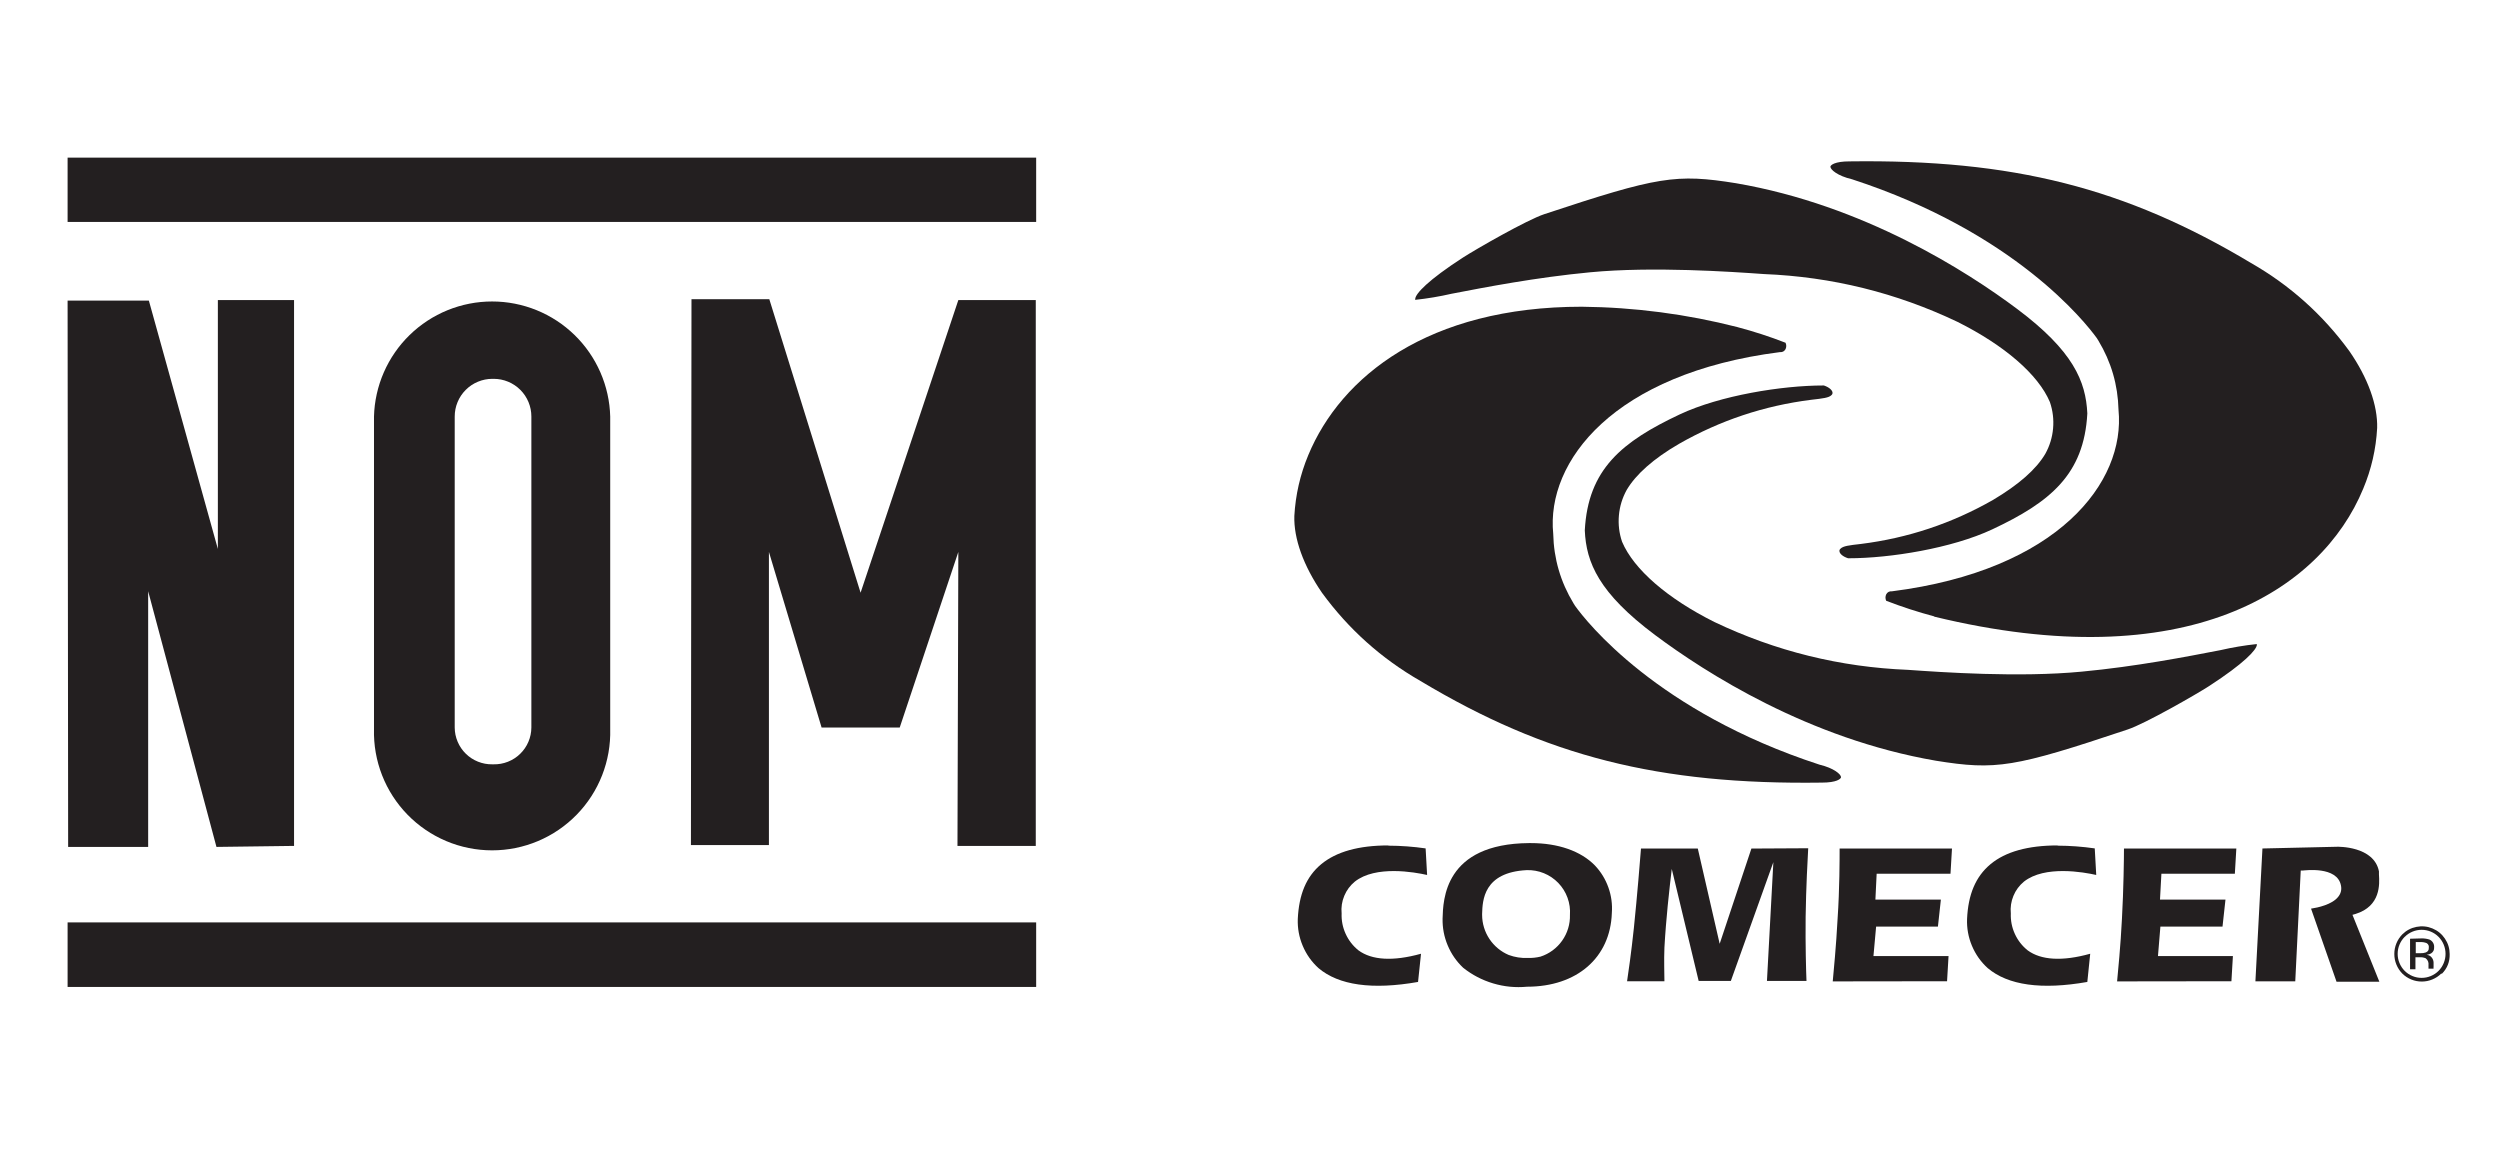
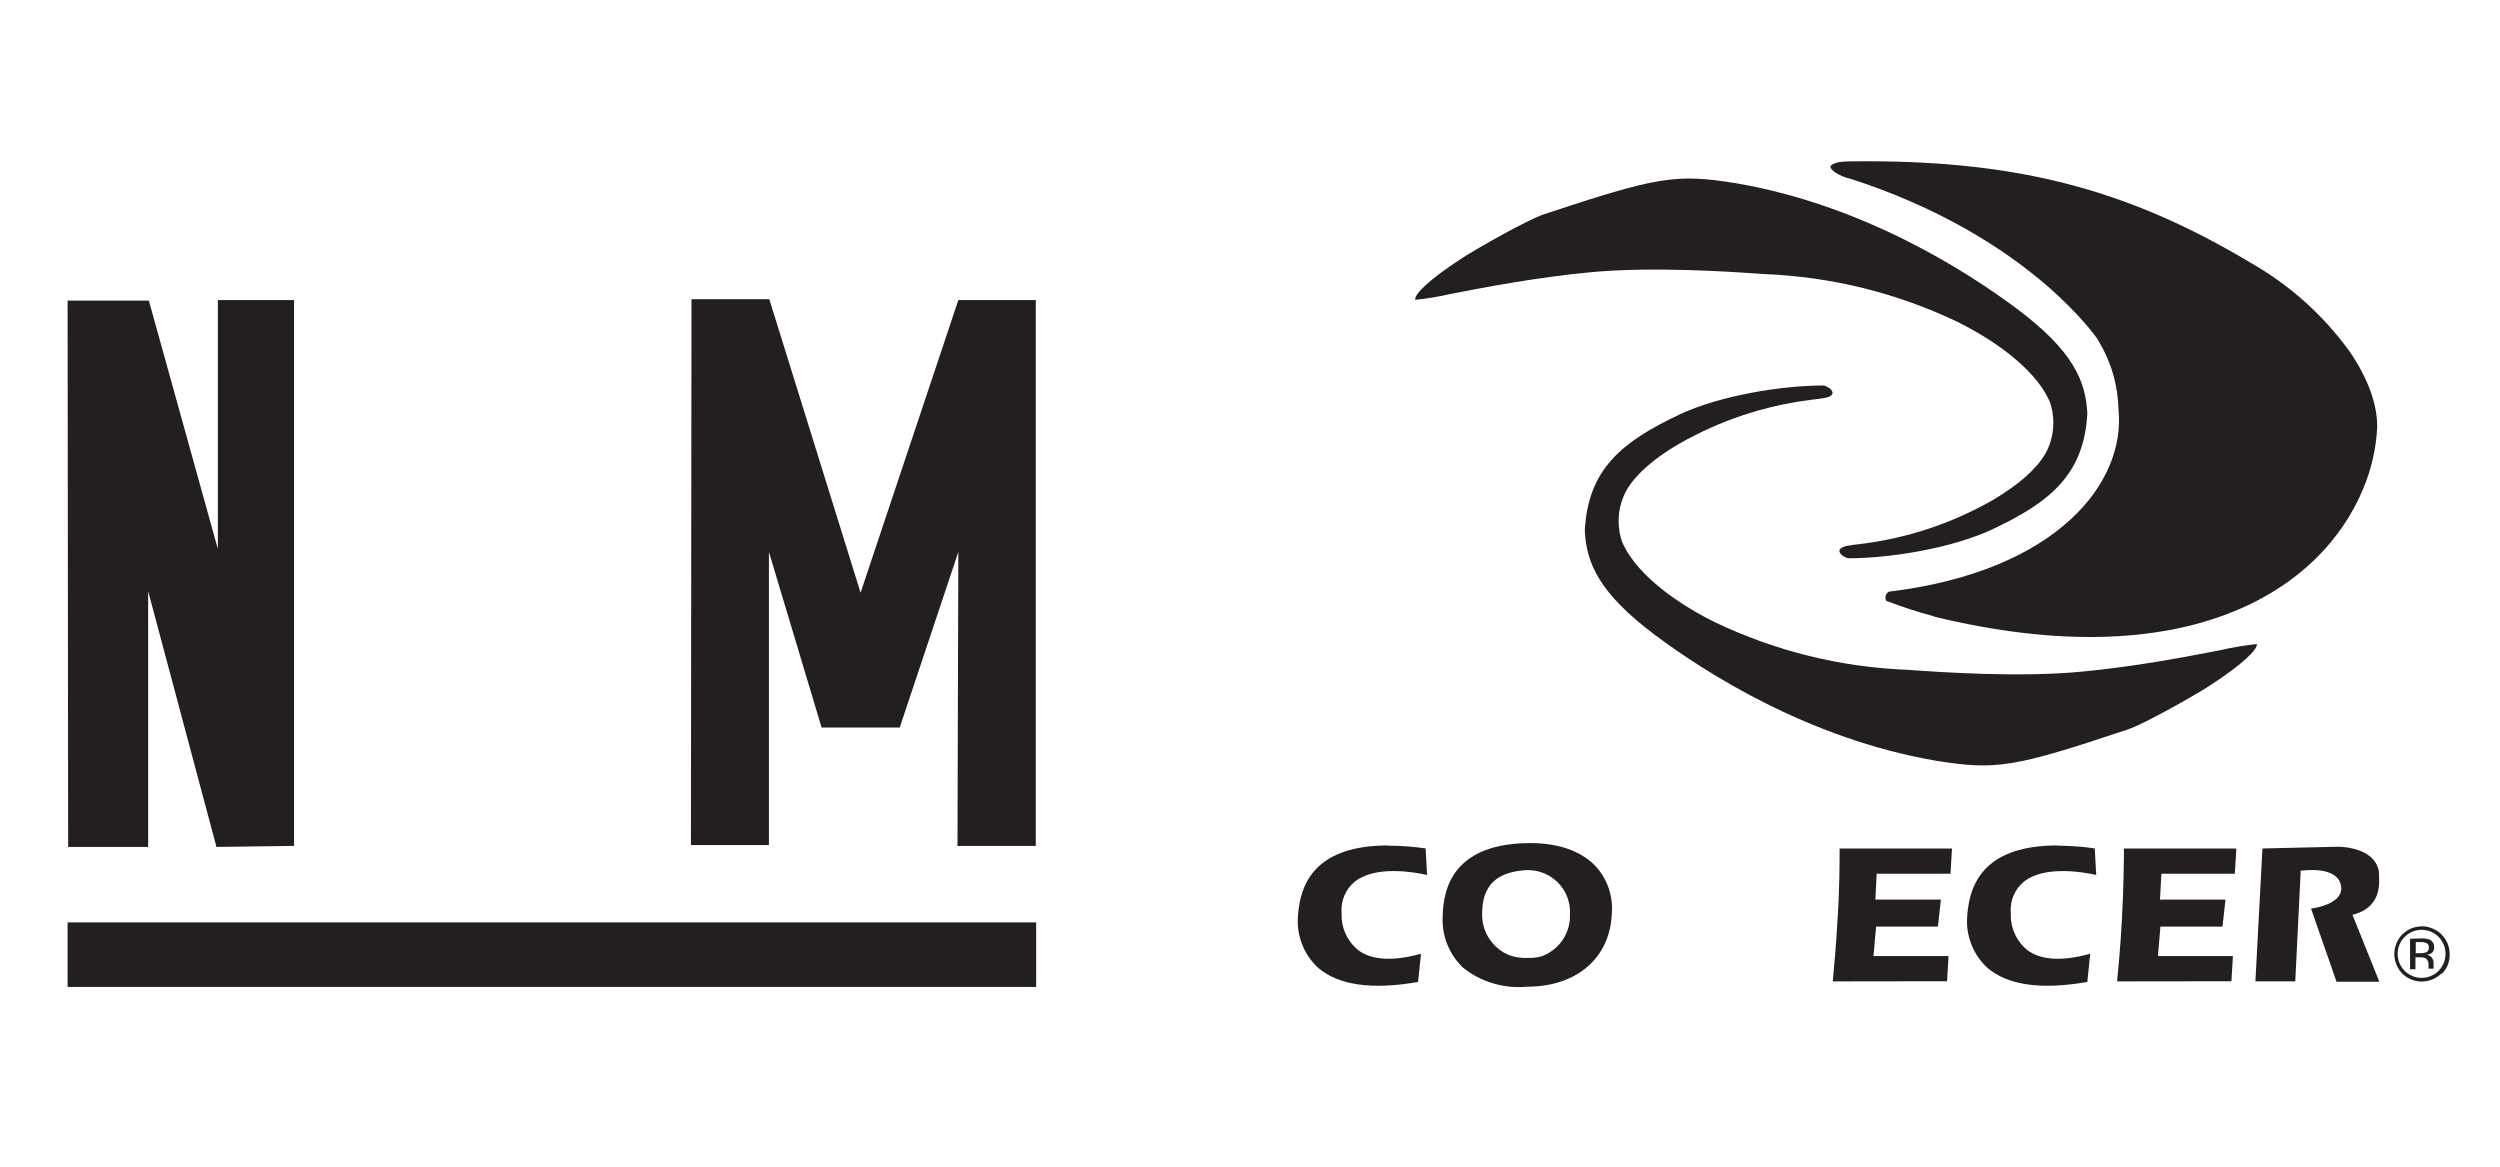
<svg xmlns="http://www.w3.org/2000/svg" xml:space="preserve" width="84.667mm" height="39.511mm" version="1.0" shape-rendering="geometricPrecision" text-rendering="geometricPrecision" image-rendering="optimizeQuality" fill-rule="evenodd" clip-rule="evenodd" viewBox="0 0 8466.66 3951.1">
  <g id="Capa_x0020_1">
    <polygon fill="white" fill-rule="nonzero" points="-0.01,-17.65 8466.66,-17.65 8466.66,3951.1 -0.01,3951.1 " />
    <polygon fill="white" fill-rule="nonzero" points="-0.01,-17.65 8466.66,-17.65 8466.66,3951.1 -0.01,3951.1 " />
    <path fill="white" fill-rule="nonzero" d="M8184.73 -17.65c13.48,0.83 26.86,2.57 40.16,5.21 19.35,3.85 38.13,9.55 56.35,17.1 18.22,7.55 35.53,16.8 51.93,27.75 16.4,10.96 31.57,23.41 45.52,37.36 13.94,13.94 26.39,29.12 37.35,45.52 10.96,16.39 20.21,33.7 27.76,51.93 7.54,18.22 13.24,37 17.09,56.34 3.79,19.05 5.71,38.27 5.77,57.68l0 0.92 0 3364.91 0 0.92c-0.06,19.42 -1.98,38.64 -5.77,57.68 -3.85,19.35 -9.55,38.13 -17.09,56.35 -7.55,18.22 -16.8,35.53 -27.76,51.93 -10.96,16.4 -23.41,31.57 -37.35,45.52 -13.95,13.94 -29.12,26.39 -45.52,37.35 -16.4,10.96 -33.71,20.21 -51.93,27.76 -18.22,7.55 -37,13.24 -56.35,17.09 -9.07,1.8 -18.17,3.19 -27.32,4.14l-7928.48 0c-9.15,-0.95 -18.26,-2.34 -27.33,-4.14 -19.34,-3.85 -38.12,-9.54 -56.34,-17.09 -18.22,-7.55 -35.53,-16.8 -51.93,-27.76 -16.4,-10.96 -31.57,-23.41 -45.52,-37.35 -13.95,-13.95 -26.4,-29.12 -37.35,-45.52 -10.96,-16.4 -20.21,-33.71 -27.76,-51.93 -7.55,-18.22 -13.25,-37 -17.09,-56.35 -3.79,-19.04 -5.72,-38.26 -5.78,-57.68l0 -0.92 0 -3364.91 0 -0.92c0.06,-19.41 1.99,-38.63 5.78,-57.68 3.84,-19.34 9.54,-38.12 17.09,-56.34 7.55,-18.23 16.8,-35.54 27.76,-51.93 10.95,-16.4 23.4,-31.58 37.35,-45.52 13.95,-13.95 29.12,-26.4 45.52,-37.36 16.4,-10.95 33.71,-20.2 51.93,-27.75 18.22,-7.55 37,-13.25 56.34,-17.1 13.3,-2.64 26.69,-4.38 40.17,-5.21l7902.8 0z" />
    <polygon fill="#231F20" fill-rule="nonzero" points="228.91,3123.88 3509.14,3123.88 3509.14,3342.47 228.91,3342.47 " />
    <polygon fill="#231F20" fill-rule="nonzero" points="737.81,1016.28 737.81,1859.16 504.14,1018.13 228.91,1018.13 230.76,2868.24 501.75,2868.24 501.75,2002.33 733.05,2868.24 995.84,2864.8 995.84,1016.28 " />
    <polygon fill="#231F20" fill-rule="nonzero" points="2341.81,1013.36 2605.39,1013.36 2914.49,2007.36 3245.56,1016.28 3507.81,1016.28 3507.81,2864.8 3242.64,2864.8 3245.56,1869.21 3047.07,2463.86 2782.43,2463.86 2604.06,1869.21 2604.06,2861.88 2339.95,2861.88 " />
-     <path fill="#231F20" fill-rule="nonzero" d="M1539.94 1410.86l0 1053c0.11,16.73 3.42,32.79 9.95,48.19 6.53,15.4 15.78,28.96 27.73,40.66 11.95,11.7 25.69,20.66 41.23,26.86 15.53,6.21 31.66,9.19 48.38,8.94l4.24 0c16.79,0.35 33,-2.55 48.63,-8.7 15.63,-6.16 29.46,-15.1 41.5,-26.81 12.04,-11.72 21.35,-25.3 27.93,-40.76 6.58,-15.45 9.92,-31.58 10.03,-48.38l0 -1053c0.03,-16.96 -3.19,-33.28 -9.66,-48.96 -6.48,-15.68 -15.71,-29.51 -27.7,-41.51 -12,-11.99 -25.83,-21.22 -41.51,-27.7 -15.68,-6.47 -32,-9.69 -48.96,-9.66l-4.5 0c-16.91,0.04 -33.17,3.31 -48.79,9.82 -15.61,6.5 -29.39,15.75 -41.32,27.73 -11.94,11.99 -21.13,25.8 -27.57,41.44 -6.44,15.64 -9.64,31.92 -9.61,48.84zm-273.37 0c0.66,-25.84 3.8,-51.36 9.41,-76.59 5.61,-25.22 13.59,-49.67 23.94,-73.35 10.34,-23.68 22.87,-46.14 37.57,-67.4 14.7,-21.25 31.3,-40.89 49.81,-58.93 18.5,-18.03 38.57,-34.13 60.19,-48.27 21.62,-14.15 44.4,-26.09 68.34,-35.83 23.93,-9.73 48.58,-17.08 73.94,-22.04 25.36,-4.96 50.96,-7.44 76.8,-7.44 25.84,0 51.44,2.48 76.8,7.44 25.36,4.96 50.01,12.31 73.95,22.04 23.94,9.74 46.71,21.68 68.34,35.83 21.62,14.14 41.69,30.24 60.19,48.27 18.51,18.04 35.11,37.68 49.81,58.93 14.7,21.26 27.22,43.72 37.57,67.4 10.35,23.68 18.33,48.13 23.94,73.35 5.61,25.23 8.74,50.75 9.41,76.59l0 1058.56c0.68,26.7 -1.28,53.2 -5.9,79.5 -4.62,26.31 -11.8,51.89 -21.54,76.76 -9.75,24.86 -21.86,48.52 -36.33,70.96 -14.48,22.44 -31.04,43.22 -49.68,62.35 -18.64,19.12 -38.99,36.21 -61.05,51.26 -22.07,15.05 -45.4,27.77 -70.01,38.15 -24.6,10.38 -50,18.21 -76.17,23.51 -26.18,5.29 -52.62,7.94 -79.33,7.94 -26.7,0 -53.14,-2.65 -79.32,-7.94 -26.18,-5.3 -51.57,-13.13 -76.18,-23.51 -24.6,-10.38 -47.94,-23.1 -70,-38.15 -22.06,-15.05 -42.41,-32.14 -61.05,-51.26 -18.64,-19.13 -35.2,-39.91 -49.68,-62.35 -14.48,-22.44 -26.59,-46.1 -36.33,-70.96 -9.74,-24.87 -16.92,-50.45 -21.54,-76.76 -4.62,-26.3 -6.59,-52.8 -5.9,-79.5l0 -1058.56z" />
-     <polygon fill="#231F20" fill-rule="nonzero" points="228.91,533.84 3509.14,533.84 3509.14,751.63 228.91,751.63 " />
-     <path fill="#231F20" fill-rule="nonzero" d="M5884.56 1107.84c-173.12,-44.23 -349.02,-67.25 -527.7,-69.07 -519.75,0 -815.62,236.33 -926.24,502.82 -27.39,65.86 -43.09,134.41 -47.11,205.63 -2.38,77.01 30.97,169.1 93.69,260.4 90.04,123.27 201.28,222.86 333.71,298.78 426.07,255.38 807.42,351.71 1359.2,344.04 49.75,0 64.3,-12.44 64.83,-18.26 0,-10.06 -24.34,-30.97 -73.04,-42.61 -549.92,-179.16 -789.69,-484.56 -827.8,-538.02l-5.29 -8.47c-43.81,-72.31 -66.65,-150.73 -68.54,-235.26 -24.61,-245.59 205.36,-543.58 767.46,-615.29 8.6,0.79 15.04,-2.56 19.32,-10.06 3.25,-7.23 3.25,-14.47 0,-21.7 -53.25,-20.73 -107.5,-38.37 -162.76,-52.93l0.27 0z" />
    <path fill="#231F20" fill-rule="nonzero" d="M7642.83 2184.67c0.45,-1.15 0.45,-2.3 0,-3.44 -41.43,4.41 -82.45,11.29 -123.05,20.64 -113.8,21.96 -285.82,55.57 -469.74,72.78 -211.72,20.37 -476.36,1.85 -588.3,-6.09 -229.58,-9.16 -448.09,-63.15 -655.52,-161.96 -158.78,-79.39 -273.11,-178.11 -312.8,-271.79 -9.85,-29.04 -13.42,-58.83 -10.7,-89.37 2.72,-30.55 11.49,-59.24 26.31,-86.09 31.23,-52.92 90.77,-105.85 176.78,-155.87 139.48,-79.68 288.92,-129.52 448.3,-149.52 39.96,-4.5 59.55,-6.88 68.28,-15.62 3.33,-2.82 4.48,-6.34 3.44,-10.58 -1.59,-6.35 -10.05,-15.88 -28.84,-22.23l-2.39 0c-138.93,0 -349.06,33.61 -485.88,97.92 -195.3,92.09 -310.69,185.24 -321.54,392.99 4.77,108.77 47.37,211.71 238.18,354.35 170.17,127.03 519.49,351.45 950.86,425.55 204.04,32.81 264.64,23.02 649.69,-105.86 59.02,-19.58 231.56,-118.56 275.49,-146.88 118.3,-76.74 161.17,-122.79 161.96,-140.26l-0.53 1.33z" />
    <path fill="#231F20" fill-rule="nonzero" d="M6550.39 2088.34c854,207.74 1310.51,-87.6 1453.15,-433.48 27.55,-65.74 43.25,-134.2 47.11,-205.37 2.11,-76.74 -30.97,-169.1 -93.95,-260.14 -89.89,-123.32 -201.03,-222.92 -333.45,-298.78 -426.07,-255.11 -807.42,-351.44 -1359.46,-344.03 -50.02,0 -64.31,12.44 -64.84,17.99 0,10.06 24.35,31.23 73.31,42.61 550.72,179.43 789.95,484.29 828.85,537.75l5.3 8.47c43.48,72.12 66.24,150.28 68.27,234.47 24.35,245.85 -205.36,543.31 -767.46,614.76 -8.67,-0.74 -15.11,2.7 -19.31,10.32 -3.26,7.24 -3.26,14.47 0,21.71 53.29,20.59 107.54,38.23 162.75,52.92l-0.27 0.8z" />
    <path fill="#231F20" fill-rule="nonzero" d="M6259.02 1890.65l2.39 0c138.93,0 349.06,-33.61 485.88,-97.92 195.3,-91.83 310.69,-185.25 321.8,-392.46 -5.03,-108.77 -47.63,-211.71 -238.18,-354.35 -169.9,-127.03 -519.49,-351.18 -950.85,-425.28 -204.3,-32.82 -264.64,-23.03 -649.7,104.53 -59.28,19.58 -231.56,118.56 -275.49,146.88 -118.29,76.48 -161.16,122.53 -161.96,140.26 -0.43,1.05 -0.43,2.11 0,3.17 41.43,-4.43 82.45,-11.31 123.06,-20.64 113.8,-21.97 285.81,-55.31 470,-72.78 211.72,-20.11 476.36,-1.85 588.04,6.09 229.56,9.21 448.07,63.2 655.51,161.96 158.79,79.39 273.38,178.1 312.81,271.52 9.91,29.03 13.51,58.83 10.8,89.39 -2.72,30.55 -11.53,59.25 -26.42,86.07 -31.22,52.93 -90.5,104.53 -176.78,155.87 -139.39,79.64 -288.73,129.4 -448.03,149.26 -39.96,4.5 -59.55,6.88 -68.55,15.88 -3.35,2.7 -4.5,6.14 -3.44,10.32 1.33,6.62 10.06,16.14 28.85,22.23l0.26 0z" />
-     <path fill="#231F20" fill-rule="nonzero" d="M4701.88 2863.21c-100.3,0 -176.26,21.17 -227.33,63.51 -51.08,42.34 -75.42,103.21 -79.39,185.25 -1.14,31.53 4.39,61.83 16.6,90.92 12.21,29.09 29.96,54.27 53.26,75.54 68.81,58.48 182.34,74.36 337.42,47.11l10.06 -95.54c-95.27,26.46 -166.73,21.7 -211.72,-11.38 -18.9,-15.16 -33.38,-33.76 -43.45,-55.8 -10.06,-22.04 -14.63,-45.16 -13.71,-69.38 -1.97,-20.55 1.01,-40.36 8.92,-59.43 7.92,-19.07 19.86,-35.16 35.8,-48.27 70.4,-55.84 202.72,-32.03 244.8,-22.5l-5.03 -89.98c-41.69,-6 -83.59,-9.09 -125.7,-9.26l-0.53 -0.79z" />
+     <path fill="#231F20" fill-rule="nonzero" d="M4701.88 2863.21c-100.3,0 -176.26,21.17 -227.33,63.51 -51.08,42.34 -75.42,103.21 -79.39,185.25 -1.14,31.53 4.39,61.83 16.6,90.92 12.21,29.09 29.96,54.27 53.26,75.54 68.81,58.48 182.34,74.36 337.42,47.11l10.06 -95.54c-95.27,26.46 -166.73,21.7 -211.72,-11.38 -18.9,-15.16 -33.38,-33.76 -43.45,-55.8 -10.06,-22.04 -14.63,-45.16 -13.71,-69.38 -1.97,-20.55 1.01,-40.36 8.92,-59.43 7.92,-19.07 19.86,-35.16 35.8,-48.27 70.4,-55.84 202.72,-32.03 244.8,-22.5l-5.03 -89.98c-41.69,-6 -83.59,-9.09 -125.7,-9.26l-0.53 -0.79" />
    <path fill="#231F20" fill-rule="nonzero" d="M5316.9 3098.74c0.39,15.56 -1.67,30.79 -6.2,45.68 -4.53,14.89 -11.29,28.69 -20.28,41.4 -8.99,12.71 -19.75,23.68 -32.28,32.91 -12.54,9.23 -26.2,16.25 -41.01,21.06 -14.09,3.41 -28.38,4.91 -42.87,4.5 -22.19,0.94 -43.72,-2.42 -64.57,-10.06 -13.32,-5.64 -25.56,-13.07 -36.7,-22.31 -11.14,-9.23 -20.72,-19.86 -28.74,-31.9 -8.02,-12.05 -14.14,-24.99 -18.36,-38.82 -4.23,-13.84 -6.37,-27.99 -6.44,-42.46l0 -3.44c1.32,-45.79 4.49,-141.06 151.11,-148.47 9.93,-0.32 19.79,0.4 29.57,2.15 9.79,1.75 19.29,4.49 28.49,8.23 9.21,3.74 17.93,8.4 26.16,13.97 8.24,5.57 15.8,11.94 22.7,19.09 6.89,7.16 12.97,14.96 18.23,23.39 5.26,8.43 9.59,17.32 12.98,26.66 3.4,9.34 5.79,18.94 7.17,28.78 1.39,9.84 1.73,19.72 1.04,29.64zm-132.32 -243.47l-6.09 0c-287.92,2.12 -291.1,193.19 -292.95,255.64 -0.64,31.41 5.1,61.6 17.22,90.58 12.12,28.98 29.58,54.28 52.38,75.88 30.51,24.31 64.47,42.02 101.86,53.14 37.4,11.12 75.51,14.85 114.35,11.17 169.63,0 282.37,-98.71 287.4,-249.56 2.19,-29.64 -1.69,-58.46 -11.64,-86.47 -9.95,-28 -25.12,-52.81 -45.52,-74.43 -47.9,-49.22 -124.91,-75.95 -217.01,-75.95z" />
-     <path fill="#231F20" fill-rule="nonzero" d="M5931.4 2873.79l-107.45 322.6 -74.09 -322.6 -192.4 0c-2.65,34.67 -12.97,161.43 -24.08,269.14 -8.73,83.1 -19.06,153.76 -23.03,180.22l126.5 0c0,-21.17 -1.85,-71.45 0,-114.06 5.3,-97.65 18.26,-209.33 18.53,-211.71l6.35 -54.52 91.04 379.24 109.03 0 143.96 -402.26 -21.7 402.26 133.91 0c-1.32,-30.17 -3.97,-122.53 -2.91,-215.95 1.32,-98.98 6.88,-201.13 8.73,-233.42l-192.39 1.06z" />
    <path fill="#231F20" fill-rule="nonzero" d="M6594.06 3323.15l5.03 -85.21 -254.32 0 9 -99.77 209.33 0 10.05 -91.57 -221.77 0 4.24 -87.59 250.08 0 5.03 -85.22 -380.55 0c0,32.02 0,137.88 -6.88,238.18 -4.77,91.04 -13.5,180.22 -16.41,211.71l387.17 -0.53z" />
    <path fill="#231F20" fill-rule="nonzero" d="M7557.09 3323.15l5.03 -85.21 -253.79 0 8.2 -99.77 210.39 0 10.06 -91.57 -221.77 0 4.76 -87.59 248.76 0 5.03 -85.22 -380.55 0c0,32.02 -1.32,137.88 -6.88,238.18 -4.5,91.04 -13.5,180.22 -16.41,211.71l387.17 -0.53z" />
    <path fill="#231F20" fill-rule="nonzero" d="M6968.53 2863.21c-100.3,0 -176.52,21.17 -227.33,63.51 -50.81,42.34 -75.69,103.21 -79.39,185.25 -1.21,31.51 4.27,61.81 16.43,90.91 12.17,29.09 29.89,54.28 53.17,75.55 69.07,58.48 182.34,74.36 337.68,47.11l9.79 -95.54c-95,26.46 -166.46,21.7 -211.71,-11.38 -18.94,-15.13 -33.44,-33.72 -43.51,-55.77 -10.07,-22.05 -14.62,-45.18 -13.65,-69.41 -2,-20.53 0.93,-40.32 8.8,-59.39 7.87,-19.07 19.76,-35.17 35.66,-48.31 70.66,-55.84 202.71,-32.03 244.79,-22.5l-5.03 -89.98c-41.6,-6 -83.41,-9.09 -125.44,-9.26l-0.26 -0.79z" />
    <path fill="#231F20" fill-rule="nonzero" d="M7967.02 3098.21l10.32 -2.91c85.74,-26.47 81.51,-101.1 79.39,-133.65 0,-4.23 0,-8.2 0,-10.58 -16.93,-86.54 -140.26,-83.36 -141.58,-83.36l-253 5.82 -23.82 449.89 134.97 0 18.53 -375.26 7.67 0c4.77,0 116.18,-15.88 128.62,51.07 2.76,14.05 -0.33,26.66 -9.27,37.85 -20.64,26.46 -69.07,36.78 -92.09,40.22l86.27 247.44 145.03 0 -91.04 -226.53z" />
    <g>
      <path fill="#231F20" fill-rule="nonzero" d="M8218.69 3194.27c-7.03,-2.94 -14.35,-4.18 -21.96,-3.7l-15.35 0 0 37.58 16.41 0c5.88,0.29 11.62,-0.5 17.2,-2.38 7.54,-2.75 11.07,-8.13 10.58,-16.15 0.91,-6.55 -1.39,-11.66 -6.88,-15.35zm-19.58 -16.14c9.65,-0.42 19.09,0.82 28.32,3.71 5.26,2.2 9.38,5.74 12.35,10.62 2.97,4.87 4.23,10.15 3.79,15.84 0.54,8.87 -2.9,15.75 -10.32,20.64 -4.64,2.51 -9.58,4.1 -14.82,4.76 7.41,0.7 13.32,4.05 17.73,10.06 3.52,4.81 5.37,10.19 5.56,16.14l0 7.68c-0.13,2.47 -0.13,4.94 0,7.41 -0.34,1.85 -0.34,3.7 0,5.56l-17.2 0 0 -11.65c1.12,-9.59 -2.06,-17.44 -9.53,-23.55 -6.54,-2.68 -13.33,-3.82 -20.38,-3.44l-14.29 0 0 40.75 -18.26 0 0 -103.47 37.05 -1.06zm-55.31 -5.29c-7.59,7.65 -13.43,16.47 -17.53,26.44 -4.11,9.96 -6.16,20.34 -6.16,31.12 0,10.78 2.05,21.15 6.16,31.12 4.1,9.97 9.94,18.78 17.53,26.44 7.62,7.61 16.4,13.47 26.35,17.59 9.95,4.12 20.31,6.18 31.08,6.18 10.77,0 21.12,-2.06 31.07,-6.18 9.95,-4.12 18.74,-9.98 26.35,-17.59 7.56,-7.68 13.38,-16.5 17.46,-26.46 4.08,-9.97 6.13,-20.33 6.13,-31.1 0,-10.77 -2.05,-21.14 -6.13,-31.1 -4.08,-9.97 -9.9,-18.79 -17.46,-26.46 -7.57,-7.64 -16.33,-13.52 -26.26,-17.66 -9.93,-4.14 -20.27,-6.2 -31.03,-6.2 -10.76,0 -21.1,2.06 -31.03,6.2 -9.93,4.14 -18.69,10.02 -26.27,17.66l-0.26 0zm124.12 124.11c-8.8,8.73 -18.93,15.45 -30.39,20.17 -11.46,4.72 -23.38,7.08 -35.77,7.08 -12.39,0 -24.32,-2.36 -35.78,-7.08 -11.46,-4.72 -21.59,-11.44 -30.38,-20.17 -8.61,-8.86 -15.23,-19.01 -19.87,-30.46 -4.64,-11.45 -6.96,-23.35 -6.96,-35.7 0,-12.35 2.32,-24.25 6.96,-35.69 4.64,-11.45 11.26,-21.6 19.87,-30.47 13.47,-13.39 29.52,-21.93 48.15,-25.61 18.63,-3.68 36.72,-1.9 54.27,5.36 17.56,7.26 31.63,18.77 42.21,34.54 10.59,15.77 15.93,33.15 16,52.14 0.69,26.08 -8.13,48.39 -26.46,66.95l-1.85 -1.06z" />
    </g>
  </g>
</svg>